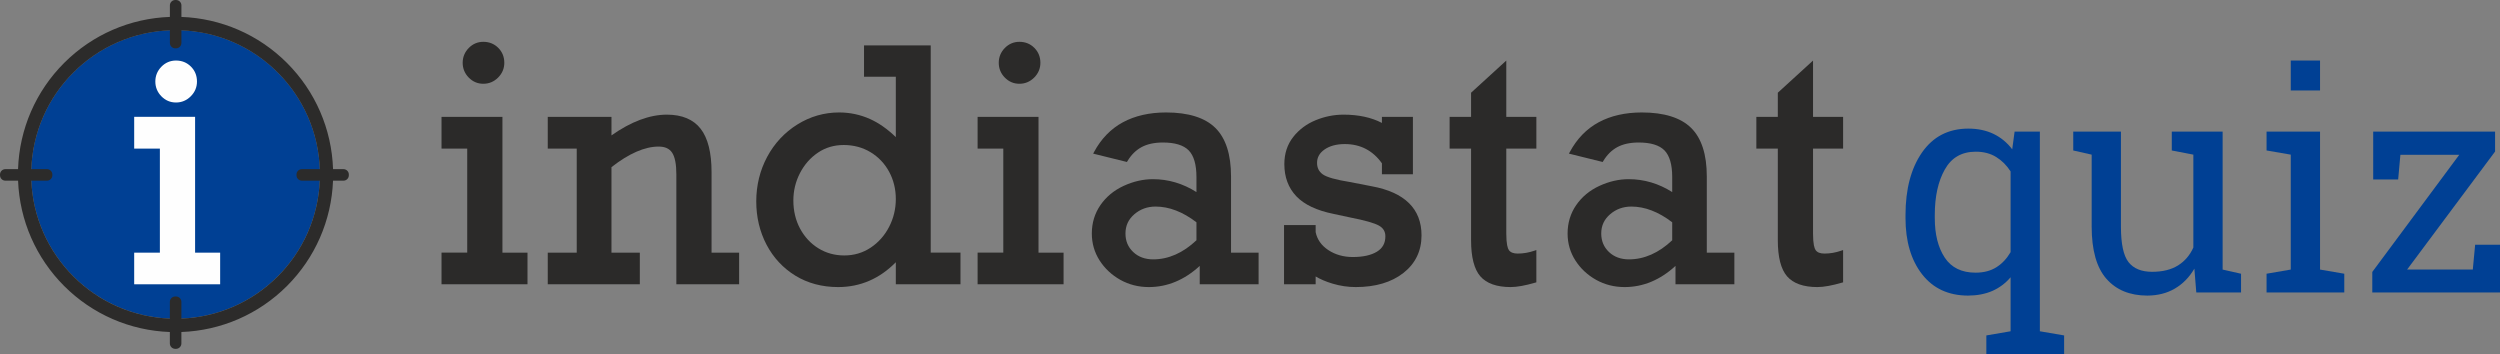
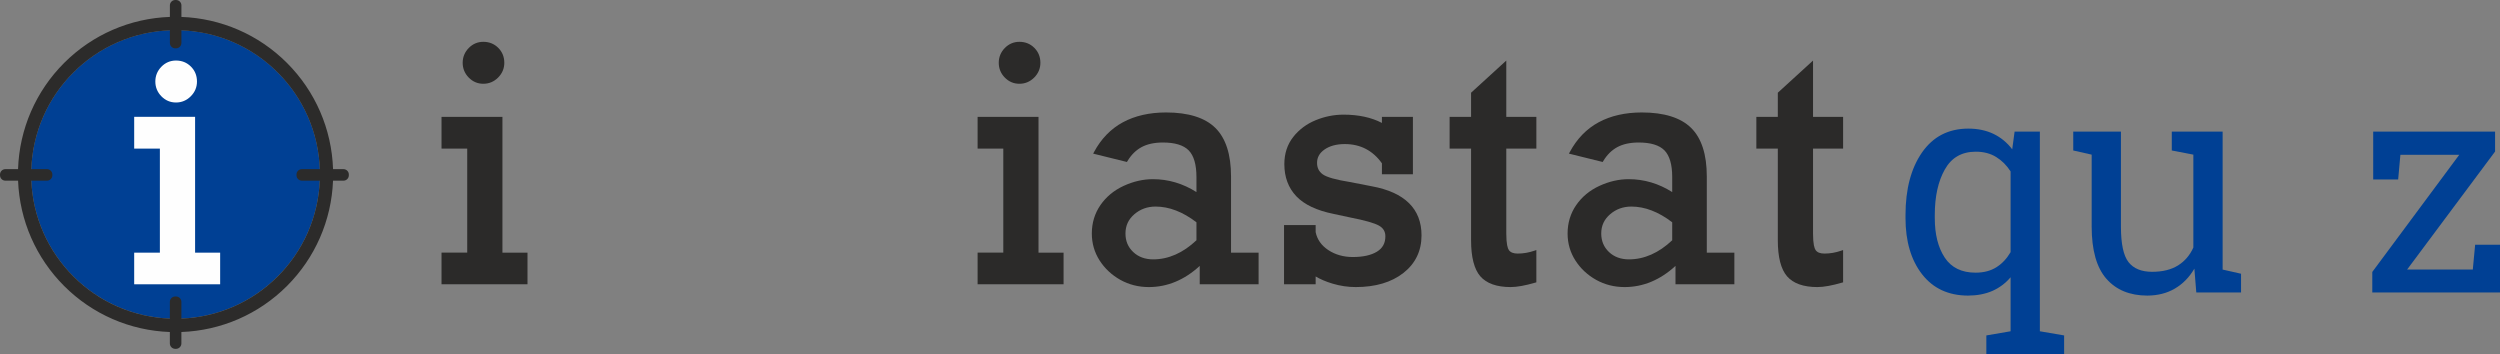
<svg xmlns="http://www.w3.org/2000/svg" xml:space="preserve" width="100%" height="100%" version="1.0" style="shape-rendering:geometricPrecision; text-rendering:geometricPrecision; image-rendering:optimizeQuality; fill-rule:evenodd; clip-rule:evenodd" viewBox="0 0 16952.94 2402.6">
  <rect x="0" y="0" width="16952.94" height="2402.6" fill="#808080" stroke="none" />
  <defs>
    <style type="text/css">
   
    .fil0 {fill:#004094}
    .fil1 {fill:#2C2B2A}
    .fil4 {fill:#004094;fill-rule:nonzero}
    .fil3 {fill:#2B2A29;fill-rule:nonzero}
    .fil2 {fill:#FEFEFE;fill-rule:nonzero}
   
  </style>
  </defs>
  <g id="Layer_x0020_1">
    <path class="fil0" d="M1883.08 1874.33c183.36,-183.32 286.46,-430.34 286.46,-691.54 0,-261.21 -103.1,-508.21 -286.46,-691.53 -184.98,-184.96 -432.98,-286.71 -692.64,-286.71 -259.66,0 -507.66,101.77 -692.65,286.71 -183.36,183.3 -286.43,430.32 -286.43,691.53 0,261.2 103.07,508.22 286.43,691.54 184.99,184.94 432.99,286.69 692.65,286.69 259.66,0 507.66,-101.75 692.64,-286.69z" />
    <path class="fil1" d="M1883.08 1874.6c-175.55,175.51 -407.88,275.93 -653.04,285.72l0 -113.28c0,-20.11 -16.44,-36.55 -36.52,-36.55l-5.2 0c-20.1,0 -36.51,16.44 -36.51,36.55l0 113.3c-245.51,-9.58 -478.23,-109.99 -654.02,-285.74 -173.46,-173.42 -274.94,-403.89 -285.41,-649.4l106.08 0c20.1,0 36.53,-16.45 36.53,-36.56l0 -5.19c0,-20.11 -16.43,-36.53 -36.53,-36.53l-106.22 0c9.06,-247.77 110.69,-480.57 285.55,-655.38 175.83,-175.79 408.62,-276.23 654.19,-285.76l0 85.51c0,20.11 16.42,36.53 36.52,36.53l5.19 0c20.1,0 36.51,-16.42 36.51,-36.53l0 -85.49c245.12,9.84 477.37,110.26 652.88,285.74 174.87,174.82 276.5,407.61 285.56,655.38l-121.47 0c-20.11,0 -36.54,16.42 -36.54,36.53l0 5.19c0,20.11 16.43,36.56 36.54,36.56l121.33 0c-10.45,245.51 -111.95,475.98 -285.42,649.4zm446.01 -727.68l-70.6 0c-9.09,-272.22 -120.49,-528.16 -312.52,-720.16 -192.31,-192.26 -447.03,-302.12 -715.77,-312.04l0 -78.21c0,-20.09 -16.41,-36.51 -36.51,-36.51l-5.19 0c-20.1,0 -36.52,16.42 -36.52,36.51l0 78.17c-269.19,9.62 -524.43,119.52 -717.08,312.08 -192.02,192 -303.42,447.94 -312.51,720.16l-85.85 0c-20.11,0 -36.54,16.42 -36.54,36.53l0 5.19c0,20.11 16.43,36.56 36.54,36.56l85.98 0c10.54,269.99 121.76,523.58 312.38,714.15 192.59,192.56 447.77,302.43 716.91,312.08l0 77.64c0,20.09 16.41,36.53 36.51,36.53l5.2 0c20.08,0 36.52,-16.44 36.52,-36.53l0 -77.67c268.76,-9.87 523.58,-119.75 715.93,-312.05 190.63,-190.57 301.85,-444.16 312.37,-714.15l70.75 0c20.08,0 36.51,-16.45 36.51,-36.56l0 -5.19c0,-20.11 -16.43,-36.53 -36.51,-36.53z" />
    <polygon class="fil2" points="1492.9,1927.79 909.94,1927.79 909.94,1713.34 1084.15,1713.34 1084.15,1007.71 909.94,1007.71 909.94,792.21 1322.95,792.21 1322.95,1713.34 1492.9,1713.34 " />
    <path class="fil2" d="M1193.46 695.06c-38.59,0 -71.98,-14.21 -99.21,-42.2 -27.14,-27.9 -40.92,-61.59 -40.92,-100.1 0,-38.51 13.78,-72.19 40.92,-100.11 27.25,-27.99 60.63,-42.18 99.21,-42.18 39.94,0 74,13.8 101.23,41.03 27.22,27.2 41.02,61.29 41.02,101.26 0,38.55 -14.17,72.25 -42.08,100.19 -27.93,27.94 -61.63,42.11 -100.17,42.11z" />
    <path class="fil3" d="M3277.62 568.06c-38.6,0 -71.97,-14.19 -99.24,-42.16 -27.13,-27.91 -40.89,-61.6 -40.89,-100.08 0,-38.49 13.76,-72.18 40.89,-100.09 27.27,-27.97 60.64,-42.15 99.24,-42.15 39.93,0 73.98,13.79 101.25,41.02 27.19,27.17 40.99,61.25 40.99,101.22 0,38.56 -14.15,72.25 -42.09,100.19 -27.9,27.9 -61.63,42.05 -100.15,42.05zm299.44 1359.5l-582.97 0 0 -214.39 174.2 0 0 -705.41 -174.2 0 0 -215.44 413.03 0 0 920.85 169.94 0 0 214.39z" />
-     <path class="fil3" d="M5012.19 1927.56l-425.77 0 0 -746.58c0,-67.91 -9.67,-116.91 -28.68,-145.6 -18.49,-27.86 -48.4,-41.41 -91.41,-41.41 -94.12,0 -201.68,46.95 -319.79,139.56l0 579.65 192.27 0 0 214.38 -624.39 0 0 -214.38 196.5 0 0 -705.42 -196.5 0 0 -215.44 432.12 0 0 125.91c132.19,-93.45 258.66,-140.8 376.1,-140.8 102.44,0 179.46,32.32 228.92,96.1 48.93,63.01 73.69,161.82 73.69,293.62l0 546.03 186.94 0 0 214.38z" />
-     <path class="fil3" d="M5720.93 983.33c-65.02,0 -123.79,17.5 -174.7,52.03 -51.15,34.65 -92.11,81.32 -121.7,138.79 -29.6,57.5 -44.63,119.84 -44.63,185.24 0,70.31 15.34,134.58 45.61,190.96 30.2,56.3 71.97,101.21 124.11,133.42 52,32.21 111.05,48.51 175.58,48.51 65.72,0 125.76,-17.68 178.47,-52.6 52.91,-35.03 95.07,-82.45 125.34,-140.9 30.3,-58.56 45.68,-122.13 45.68,-188.91 0,-67.46 -15.34,-129.9 -45.61,-185.6 -30.2,-55.6 -72.64,-100.12 -126.12,-132.36 -53.48,-32.25 -114.72,-48.58 -182.03,-48.58zm-37.18 963.36c-108.91,0 -206.52,-26.07 -290.13,-77.36 -83.54,-51.26 -149.4,-121.99 -195.68,-210.26 -46.18,-88.08 -69.61,-186.79 -69.61,-293.29 0,-108.66 24.87,-210.22 73.87,-301.88 49.08,-91.61 117.9,-165.56 204.65,-219.67 86.78,-54.19 182.1,-81.67 283.25,-81.67 73.23,0 143.68,14.92 209.41,44.42 59.79,26.77 118.63,68.05 175.18,122.8l0 -409.51 -215.61 0 0 -212.3 452.29 0 0 1405.19 201.83 0 0 214.41 -438.51 0 0 -149.33c-109.96,111.8 -241.37,168.45 -390.94,168.45z" />
    <path class="fil3" d="M6912.85 568.06c-38.6,0 -71.97,-14.19 -99.24,-42.16 -27.16,-27.91 -40.92,-61.56 -40.92,-100.08 0,-38.49 13.76,-72.18 40.92,-100.09 27.27,-27.97 60.64,-42.15 99.24,-42.15 39.93,0 73.98,13.79 101.21,41.02 27.24,27.2 41.03,61.28 41.03,101.22 0,38.52 -14.15,72.21 -42.09,100.19 -27.9,27.9 -61.63,42.05 -100.15,42.05zm299.44 1359.5l-582.97 0 0 -214.39 174.2 0 0 -705.41 -174.2 0 0 -215.44 413 0 0 920.85 169.97 0 0 214.39z" />
    <path class="fil3" d="M7835.99 1400.74c-55.42,0 -103.89,17.63 -144.07,52.38 -40.32,34.93 -59.9,77.58 -59.9,130.39 0,50.87 17.11,91.9 52.28,125.34 34.82,33.2 80.5,49.99 135.78,49.99 103.47,0 202.11,-43.57 293.23,-129.5l0 -121.89c-92.25,-70.8 -185.52,-106.71 -277.32,-106.71zm-45.65 545.95c-70.02,0 -135,-16.51 -193.18,-49.03 -58.1,-32.49 -105.3,-76.62 -140.37,-131.13 -35.17,-54.75 -52.98,-116.31 -52.98,-183.02 0,-71.76 19.68,-136.6 58.49,-192.86 38.7,-56.06 91.61,-99.8 157.3,-130.14 65.44,-30.17 132.15,-45.51 198.37,-45.51 104.74,0 204.01,29.46 295.34,87.52l0 -102.41c0,-84.1 -17.67,-144.74 -52.53,-180.34 -34.82,-35.45 -93.66,-53.41 -174.83,-53.41 -57.65,0 -106.33,10.48 -144.75,31.22 -38.31,20.71 -70.52,52.57 -95.67,94.79l-3.56 6.04 -228.99 -56.66 5.75 -10.76c48.12,-89.75 114.09,-157.69 196.11,-201.93 81.77,-44.13 180.13,-66.5 292.34,-66.5 151.24,0 263.74,35.24 334.3,104.71 70.59,69.53 106.39,180.02 106.39,328.54l0 517.35 186.94 0 0 214.41 -399.2 0 0 -124.46c-103.54,95.29 -219.57,143.58 -345.27,143.58z" />
    <path class="fil3" d="M9193.6 1946.68c-53.09,0 -106.01,-7.83 -157.27,-23.25 -44.3,-13.3 -82.79,-29.67 -114.68,-48.72l0 52.85 -214.42 0 0 -401.32 214.42 0 0 47.73c9.84,49.14 38.66,90.7 85.47,121.64 47.38,31.36 103.33,47.31 166.3,47.31 69.4,0 124.53,-12.25 163.94,-36.34 38.38,-23.5 57.04,-57.54 57.04,-103.96 0,-32.67 -14.35,-56.52 -43.95,-72.96 -31.54,-17.46 -96.7,-35.91 -193.68,-54.75l-113.84 -24.45c-113.91,-22.93 -198.86,-63.14 -252.38,-119.59 -53.86,-56.73 -81.21,-130.07 -81.21,-217.87 0,-71.27 20.18,-133.07 59.91,-183.77 39.44,-50.27 90.59,-88.61 152.04,-113.87 61,-25.16 124.75,-37.93 189.45,-37.93 101.31,0 188.77,18.91 260.31,56.17l0 -41.28 210.15 0 0 389.61 -210.15 0 0 -74.44c-61.42,-86.6 -146.12,-130.53 -251.78,-130.53 -55.81,0 -101.91,12.28 -136.95,36.55 -34.39,23.85 -51.15,53.59 -51.15,90.98 0,33.24 12.45,58.53 38.1,77.3 26.6,19.58 88.62,37.22 184.4,52.49l147.95 28.72c224.23,41.1 338,153.24 338,333.23 0,105.31 -41.45,191.07 -123.15,254.95 -80.97,63.36 -189.62,95.5 -322.87,95.5z" />
    <path class="fil3" d="M10244.24 1946.68c-94.48,0 -163.73,-24.48 -205.78,-72.81 -41.7,-47.95 -62.86,-130.28 -62.86,-244.69l0 -621.42 -145.52 0 0 -215.44 145.52 0 0 -163.58 238.83 -218.05 0 381.63 203.94 0 0 215.44 -203.94 0 0 575.74c0,72.95 9.7,101.67 17.81,112.85 11.33,15.63 30.87,23.21 59.76,23.21 37.72,0 75.99,-6.63 113.78,-19.68l12.59 -4.34 0 219.04 -6.84 1.97c-68.58,20.01 -124.85,30.13 -167.29,30.13z" />
    <path class="fil3" d="M11062.27 1400.74c-55.42,0 -103.89,17.63 -144.07,52.38 -40.32,34.93 -59.94,77.58 -59.94,130.39 0,50.2 17.61,92.36 52.28,125.34 34.86,33.2 80.51,49.99 135.79,49.99 103.5,0 202.1,-43.57 293.23,-129.5l0 -121.89c-92.22,-70.8 -185.49,-106.71 -277.29,-106.71zm-45.65 545.95c-70.02,0 -135.04,-16.51 -193.18,-49.03 -58.1,-32.49 -105.34,-76.59 -140.37,-131.13 -35.17,-54.75 -52.98,-116.31 -52.98,-183.02 0,-71.76 19.68,-136.63 58.49,-192.86 38.7,-56.06 91.61,-99.8 157.3,-130.14 65.4,-30.17 132.15,-45.51 198.33,-45.51 104.78,0 204.05,29.46 295.35,87.52l0 -102.41c0,-84.1 -17.68,-144.74 -52.5,-180.34 -34.82,-35.45 -93.66,-53.41 -174.87,-53.41 -57.61,0 -106.29,10.48 -144.71,31.22 -38.31,20.71 -70.48,52.57 -95.67,94.79l-3.6 6.04 -228.95 -56.66 5.75 -10.76c48.08,-89.75 114.05,-157.69 196.07,-201.93 81.78,-44.13 180.13,-66.5 292.35,-66.5 151.27,0 263.77,35.24 334.33,104.71 70.59,69.53 106.36,180.02 106.36,328.54l0 517.35 186.94 0 0 214.41 -399.21 0 0 -124.46c-103.5,95.29 -219.53,143.58 -345.23,143.58z" />
    <path class="fil3" d="M12324.27 1946.68c-94.48,0 -163.73,-24.48 -205.74,-72.81 -41.74,-47.95 -62.87,-130.28 -62.87,-244.69l0 -621.42 -145.52 0 0 -215.44 145.52 0 0 -163.58 238.8 -218.05 0 381.63 203.94 0 0 215.44 -203.94 0 0 575.74c0,72.95 9.73,101.67 17.85,112.85 11.29,15.63 30.83,23.21 59.76,23.21 37.71,0 75.99,-6.63 113.73,-19.68l12.6 -4.34 0 219.04 -6.85 1.97c-68.54,20.01 -124.85,30.13 -167.28,30.13z" />
    <path class="fil4" d="M12921.58 1458.09c0,-175.49 37.5,-316.91 112.17,-424.6 75.01,-107.36 179.61,-161.38 314.15,-161.38 63.66,0 120.77,12.04 170.32,35.78 49.89,24.09 92.22,58.84 126.97,104.61l16.17 -120.09 171.36 0 0 1353.98 164.47 28.21 0 128 -527.48 0 0 -128 164.47 -28.21 0 -366.11c-35.1,40.94 -76.39,71.91 -124.56,92.9 -47.83,20.65 -102.54,30.97 -163.78,31.31 -133.17,-0.34 -237.08,-48.51 -312.09,-144.86 -74.67,-96.34 -112.17,-223.31 -112.17,-380.55l0 -20.99zm198.54 20.99c0,110.1 22.36,199.56 67.44,267.69 45.07,68.13 114.58,102.2 208.86,102.2 55.05,0 101.84,-12.05 140.38,-36.13 38.88,-24.09 71.23,-58.5 97.38,-102.88l0 -547.44c-26.15,-40.95 -58.84,-73.64 -97.72,-97.72 -38.88,-24.09 -84.99,-36.13 -138.32,-36.13 -94.63,0 -164.82,39.91 -209.9,120.43 -45.41,80.17 -68.12,183.05 -68.12,308.99l0 20.99z" />
    <path id="_1" class="fil4" d="M14880.36 1821.78c-34.07,58.5 -78.45,103.57 -132.48,135.23 -54.02,31.66 -116.3,47.14 -186.83,47.48 -118.37,-0.34 -210.93,-38.19 -277.34,-114.23 -66.4,-75.7 -99.78,-194.07 -99.78,-354.75l0 -486.88 -124.9 -28.22 0 -128 124.9 0 198.54 0 0 645.16c0,116.3 17.2,196.13 51.26,239.83 34.41,43.7 87.75,65.72 160.35,65.72 70.54,0 129.03,-14.45 175.14,-43.01 45.76,-28.56 80.51,-68.82 104.26,-121.47l0 -630.01 -146.24 -28.22 0 -128 146.24 0 198.53 0 0 935.57 124.91 28.21 0 126.97 -303.49 0 -13.07 -161.38z" />
-     <path id="_2" class="fil4" d="M15369.9 1856.19l164.12 -28.21 0 -779.35 -164.12 -28.22 0 -128 362.66 0 0 935.57 164.47 28.21 0 126.97 -527.13 0 0 -126.97zm362.66 -1242.83l-198.54 0 0 -202.67 198.54 0 0 202.67z" />
    <polygon id="_3" class="fil4" points="16322.92,1827.98 16768.51,1827.98 16784.34,1659.72 16952.94,1659.72 16952.94,1983.16 16086.88,1983.16 16086.88,1844.15 16676.64,1049.66 16277.5,1049.66 16262.36,1216.88 16093.07,1216.88 16093.07,892.41 16919.57,892.41 16919.57,1027.64 " />
  </g>
</svg>